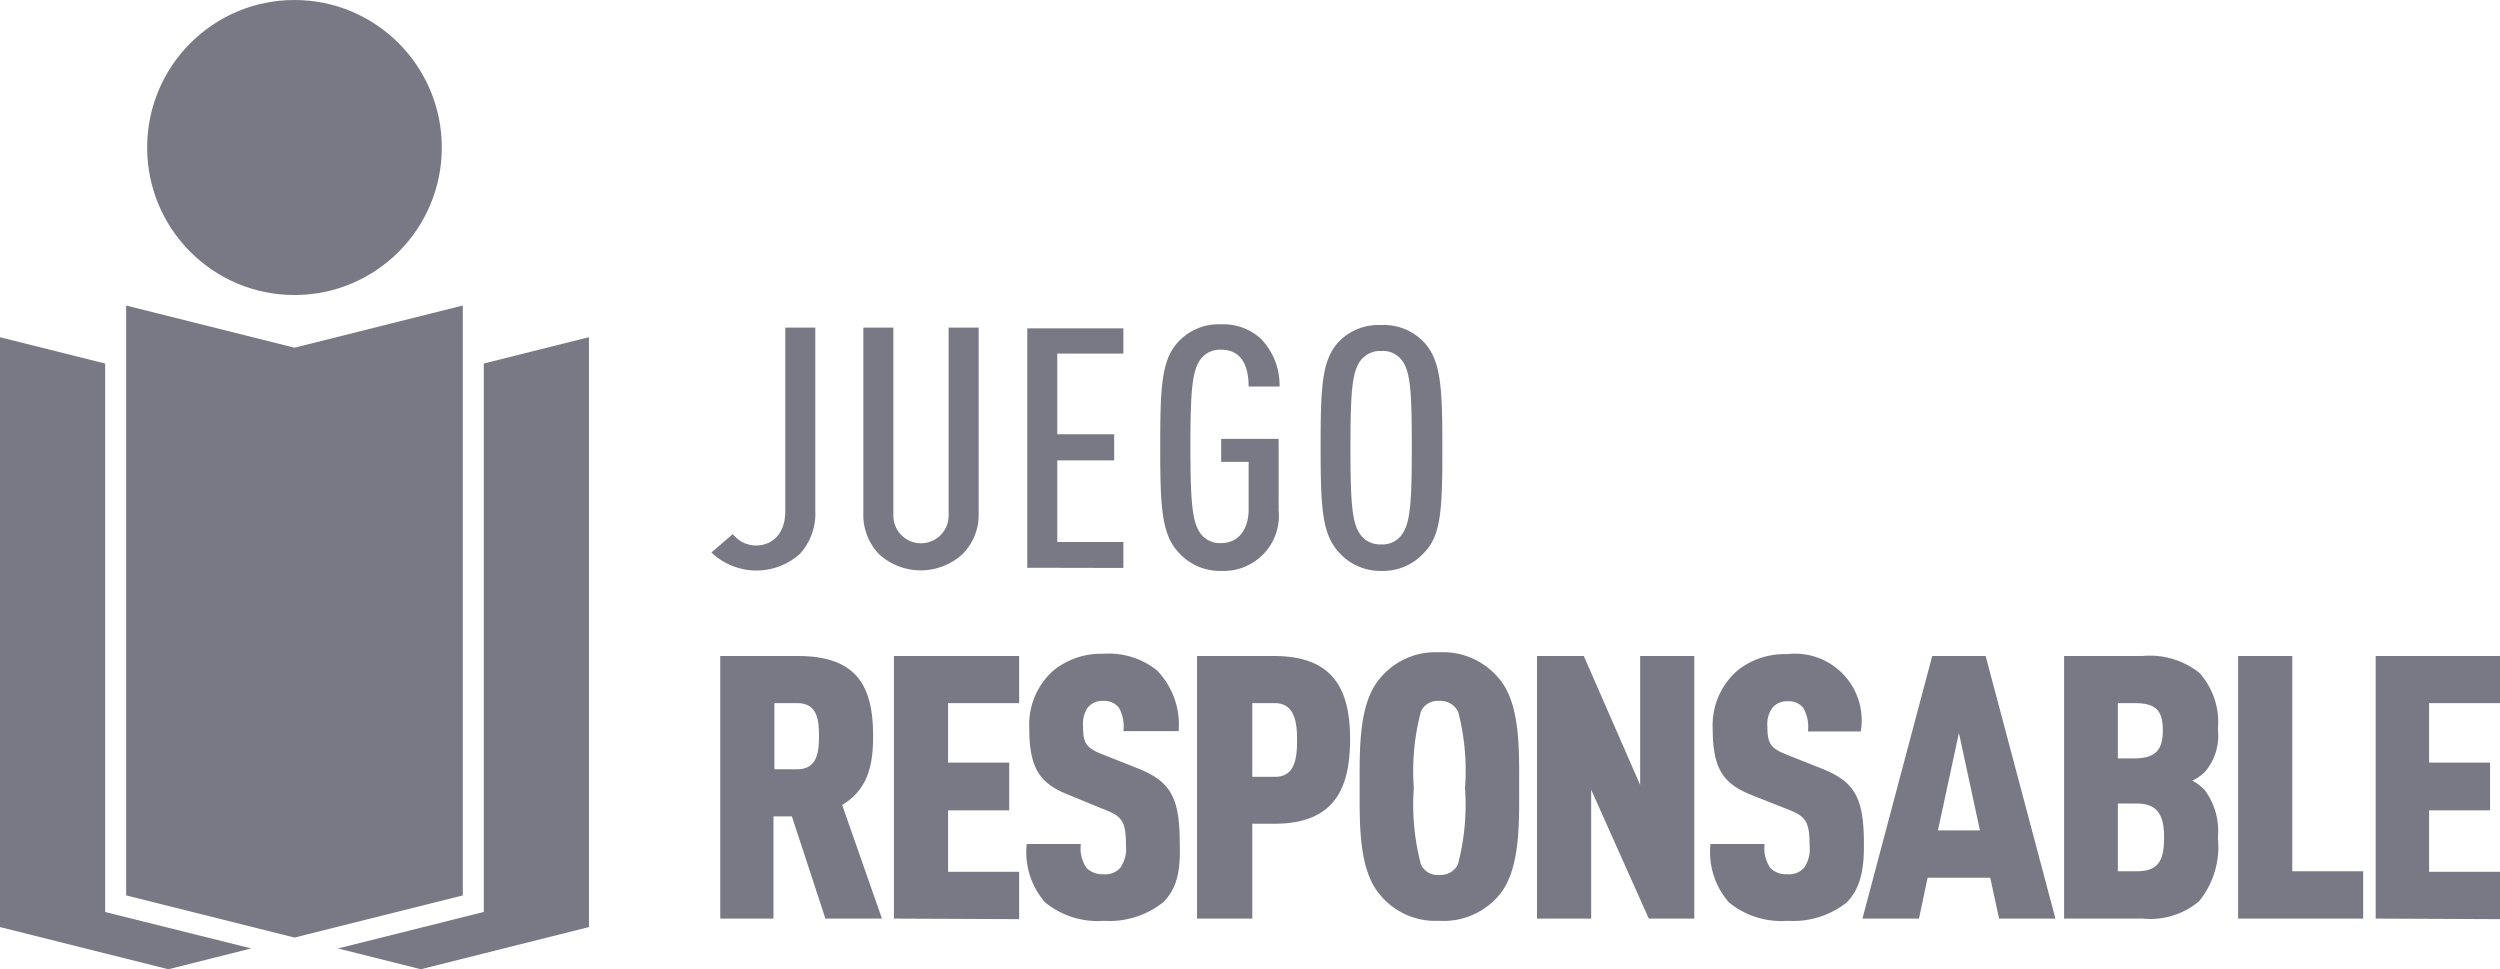
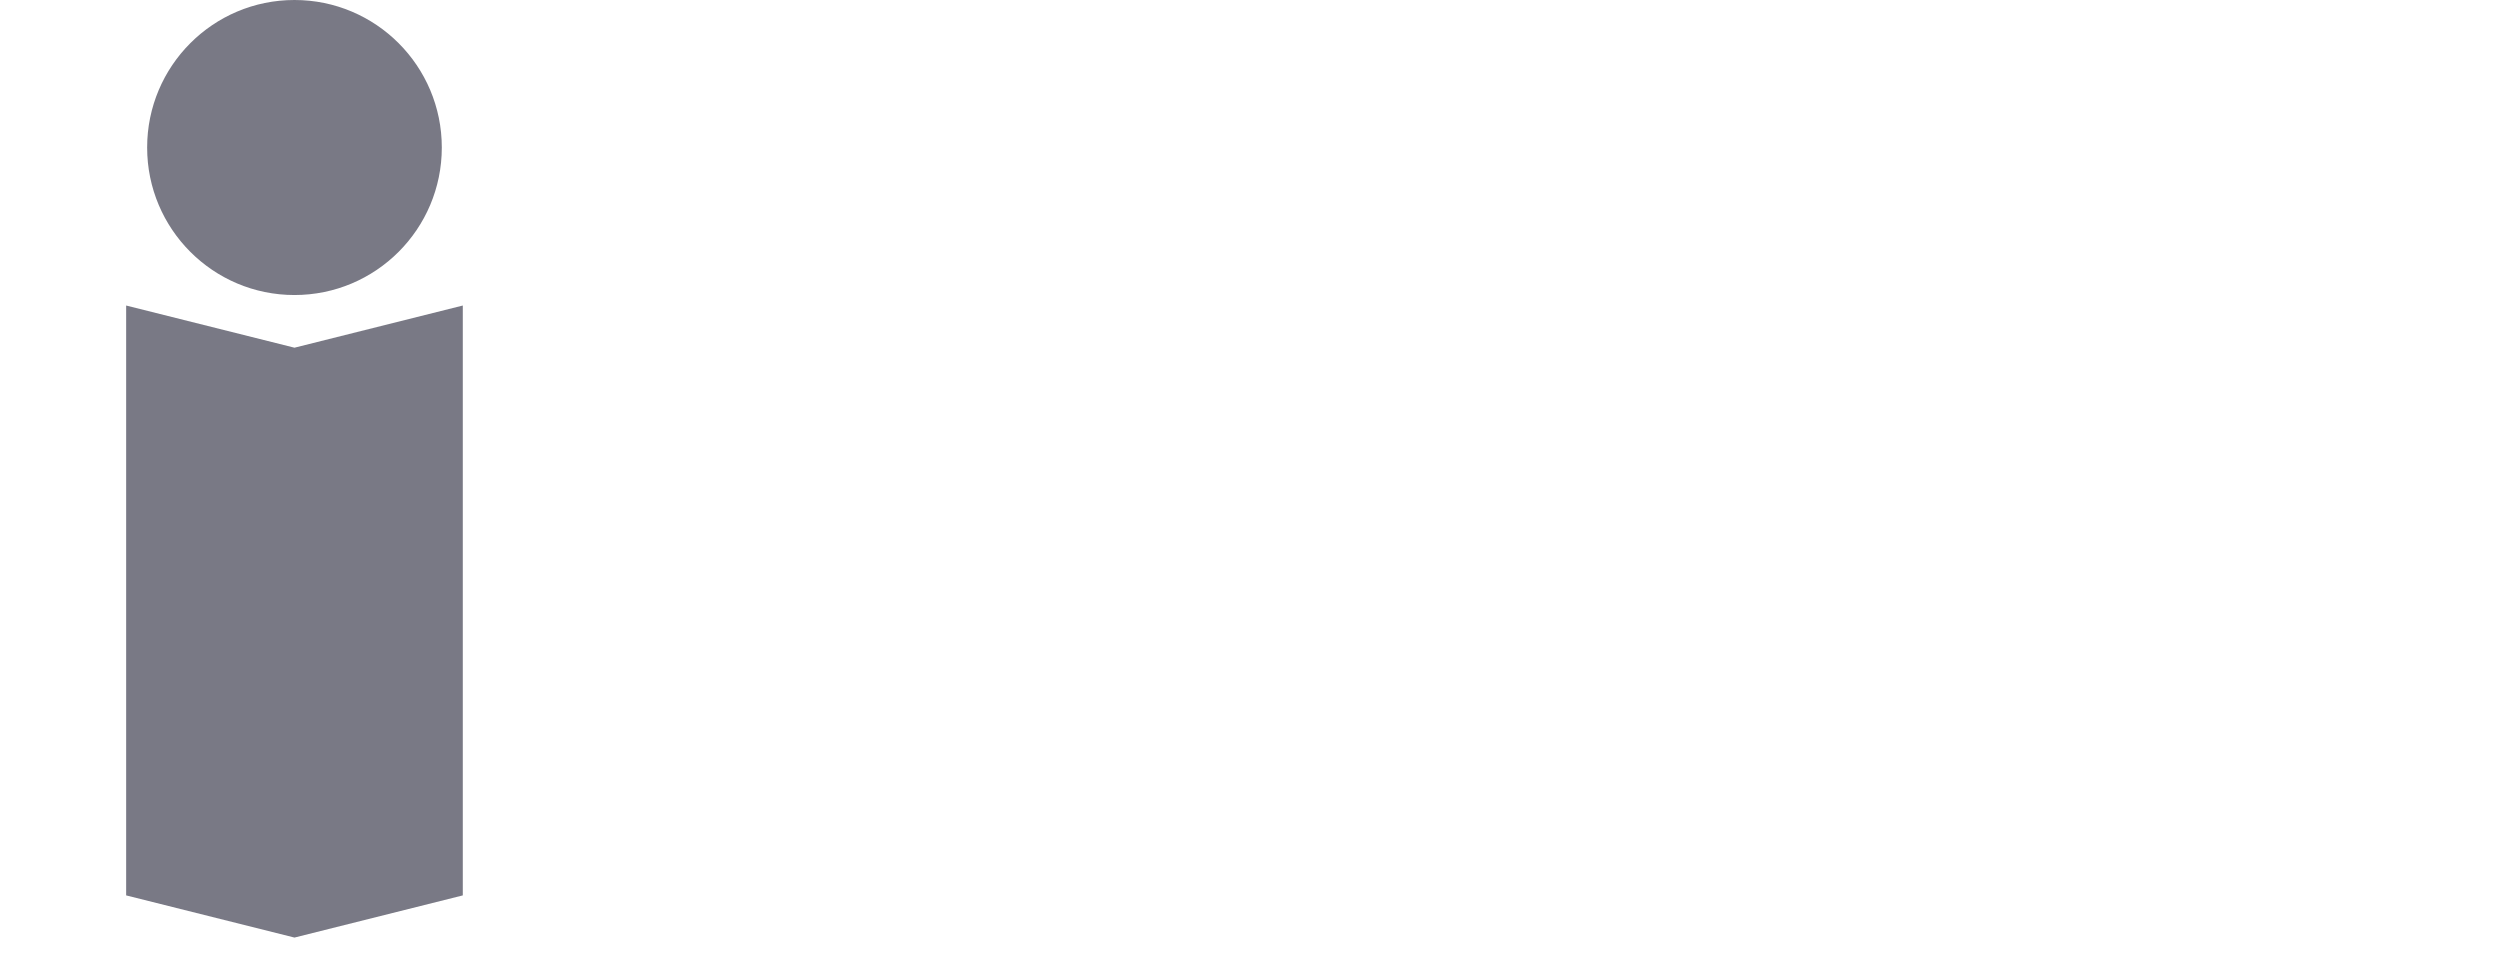
<svg xmlns="http://www.w3.org/2000/svg" viewBox="0 0 135.75 52.63">
  <defs>
    <style>.a{fill:#797985}</style>
  </defs>
  <ellipse class="a" cx="15.99" cy="8.01" rx="8" ry="8.01" />
-   <path class="a" d="M43.42 30.09a3.54 3.54 0 0 1-4.79-.09l1.16-1a1.61 1.61 0 0 0 1.25.62c.9 0 1.6-.64 1.6-1.85v-9.98h1.63v9.92a3.24 3.24 0 0 1-.85 2.38zm8.82.02a3.36 3.36 0 0 1-4.49 0 3.07 3.07 0 0 1-.87-2.25V17.79h1.63V28a1.49 1.49 0 1 0 3 0V17.79h1.63v10.07a3 3 0 0 1-.9 2.25zm3.54.72v-13H61v1.37h-3.59v4.38h3.09V25h-3.09v4.43H61v1.41zm10.53.17A3 3 0 0 1 64 30c-.93-1-1-2.47-1-5.73s.06-4.74 1-5.73a3 3 0 0 1 2.31-.93 3 3 0 0 1 2.17.8 3.6 3.6 0 0 1 1 2.58H67.8c0-.88-.24-2-1.49-2a1.31 1.31 0 0 0-1.1.49c-.47.62-.57 1.67-.57 4.76s.1 4.14.57 4.76a1.31 1.31 0 0 0 1.1.49c.94 0 1.49-.75 1.49-1.81v-2.6h-1.49v-1.25h3.12v3.87a3 3 0 0 1-3.12 3.3zm11.03-1A3 3 0 0 1 75 31a3 3 0 0 1-2.29-1c-.93-1-1-2.47-1-5.73s.06-4.74 1-5.73a3 3 0 0 1 2.29-.89 3 3 0 0 1 2.32.93c.93 1 1 2.47 1 5.73s-.05 4.74-.98 5.69zm-1.23-10.45a1.28 1.28 0 0 0-1.11-.49 1.31 1.31 0 0 0-1.1.49c-.48.62-.57 1.67-.57 4.76s.09 4.14.57 4.76a1.31 1.31 0 0 0 1.1.49 1.28 1.28 0 0 0 1.09-.49c.48-.62.57-1.67.57-4.76s-.07-4.14-.55-4.76zM44.82 49.88 43 44.33h-1v5.55h-2.89V35.62h4.2c3.21 0 4.1 1.62 4.1 4.34 0 1.53-.25 2.89-1.68 3.75l2.16 6.17zm-1.53-11.7h-1.24v3.59h1.24c1.12 0 1.18-1 1.18-1.81s-.06-1.78-1.18-1.78zm5.25 11.7V35.62h6.8v2.56h-3.86v3.23h3.32V44h-3.32v3.34h3.86v2.57zM63.15 49a4.68 4.68 0 0 1-3.21 1 4.51 4.51 0 0 1-3.19-1 4.14 4.14 0 0 1-1-3.17h2.94a1.86 1.86 0 0 0 .31 1.3 1.2 1.2 0 0 0 .91.34 1.07 1.07 0 0 0 .93-.36 1.79 1.79 0 0 0 .3-1.2c0-1.36-.23-1.6-1.29-2L58 43.15c-1.49-.6-2.11-1.36-2.11-3.59a3.93 3.93 0 0 1 1.32-3.16 4.12 4.12 0 0 1 2.71-.9 4.17 4.17 0 0 1 2.9.9A4.22 4.22 0 0 1 64 39.7h-3a2.07 2.07 0 0 0-.25-1.28 1 1 0 0 0-.85-.36 1 1 0 0 0-.85.38 1.6 1.6 0 0 0-.24 1c0 .9.16 1.16 1 1.5l1.84.73c1.87.72 2.41 1.54 2.41 4.12.05 1.46-.14 2.47-.91 3.21zm6.04-4.27H68v5.15h-3V35.62h4.16c3.19 0 4.15 1.74 4.15 4.52s-.93 4.59-4.12 4.59zm0-6.55H68v4h1.25c1.11 0 1.18-1.11 1.18-2s-.1-2-1.21-2zm12.2 10.44A3.94 3.94 0 0 1 78.14 50a3.89 3.89 0 0 1-3.21-1.42c-1.18-1.37-1.1-3.95-1.1-5.87s-.08-4.51 1.1-5.87a3.89 3.89 0 0 1 3.21-1.42 3.94 3.94 0 0 1 3.25 1.42c1.18 1.36 1.1 3.94 1.1 5.87s.08 4.54-1.1 5.91zm-2.23-10a1.06 1.06 0 0 0-1-.56 1 1 0 0 0-1 .56 12.69 12.69 0 0 0-.39 4.17 12.66 12.66 0 0 0 .39 4.16 1 1 0 0 0 1 .56 1.06 1.06 0 0 0 1-.56 12.66 12.66 0 0 0 .39-4.16 12.69 12.69 0 0 0-.39-4.21zm10.37 11.26-3.13-7v7h-2.94V35.62H86l3.06 7v-7H92v14.26zm10.75-.88a4.68 4.68 0 0 1-3.21 1 4.5 4.5 0 0 1-3.19-1 4.14 4.14 0 0 1-1-3.17h2.94a1.86 1.86 0 0 0 .31 1.3 1.17 1.17 0 0 0 .91.34 1.09 1.09 0 0 0 .93-.36 1.79 1.79 0 0 0 .29-1.2c0-1.36-.23-1.6-1.28-2l-1.87-.74c-1.49-.6-2.11-1.36-2.11-3.59a3.94 3.94 0 0 1 1.33-3.16 4.1 4.1 0 0 1 2.71-.9 3.62 3.62 0 0 1 4 4.2h-2.87a2.07 2.07 0 0 0-.25-1.28 1 1 0 0 0-.85-.36 1 1 0 0 0-.85.38 1.54 1.54 0 0 0-.25 1c0 .9.17 1.16 1 1.5l1.84.73c1.86.72 2.4 1.54 2.4 4.12.02 1.44-.21 2.45-.93 3.19zm8.27.88-.48-2.22h-3.4l-.47 2.22h-3.07l3.79-14.26h2.9l3.79 14.26zm-2.18-10.08-1.14 5.29h2.28zm13.04 9.14a4.13 4.13 0 0 1-3.06.94h-4.27V35.62h4.27a4.31 4.31 0 0 1 3.08.92 4 4 0 0 1 1 3.06 3 3 0 0 1-.7 2.31 2.57 2.57 0 0 1-.68.48 2.86 2.86 0 0 1 .66.5 3.74 3.74 0 0 1 .72 2.6 4.68 4.68 0 0 1-1.02 3.45zm-3.5-10.76H115v3h.89c1.16 0 1.55-.46 1.55-1.52s-.35-1.48-1.53-1.48zm0 5.45H115v3.68h1c1.18 0 1.51-.54 1.51-1.84s-.42-1.84-1.51-1.84zm5.62 6.25V35.62h2.94v11.69h3.85v2.57zm7.47 0V35.62h6.79v2.56h-3.89v3.23h3.31V44h-3.31v3.34h3.85v2.57zM5.71 49.52V19.74L0 18.31v32.03l9.14 2.29 4.5-1.13-7.93-1.98zm20.56-29.78v29.78l-7.92 1.98 4.5 1.13 9.13-2.29V18.31l-5.71 1.43z" />
  <path class="a" d="m25.13 48.62-9.14 2.29-9.14-2.29V16.59l9.14 2.29 9.14-2.29v32.03z" />
</svg>